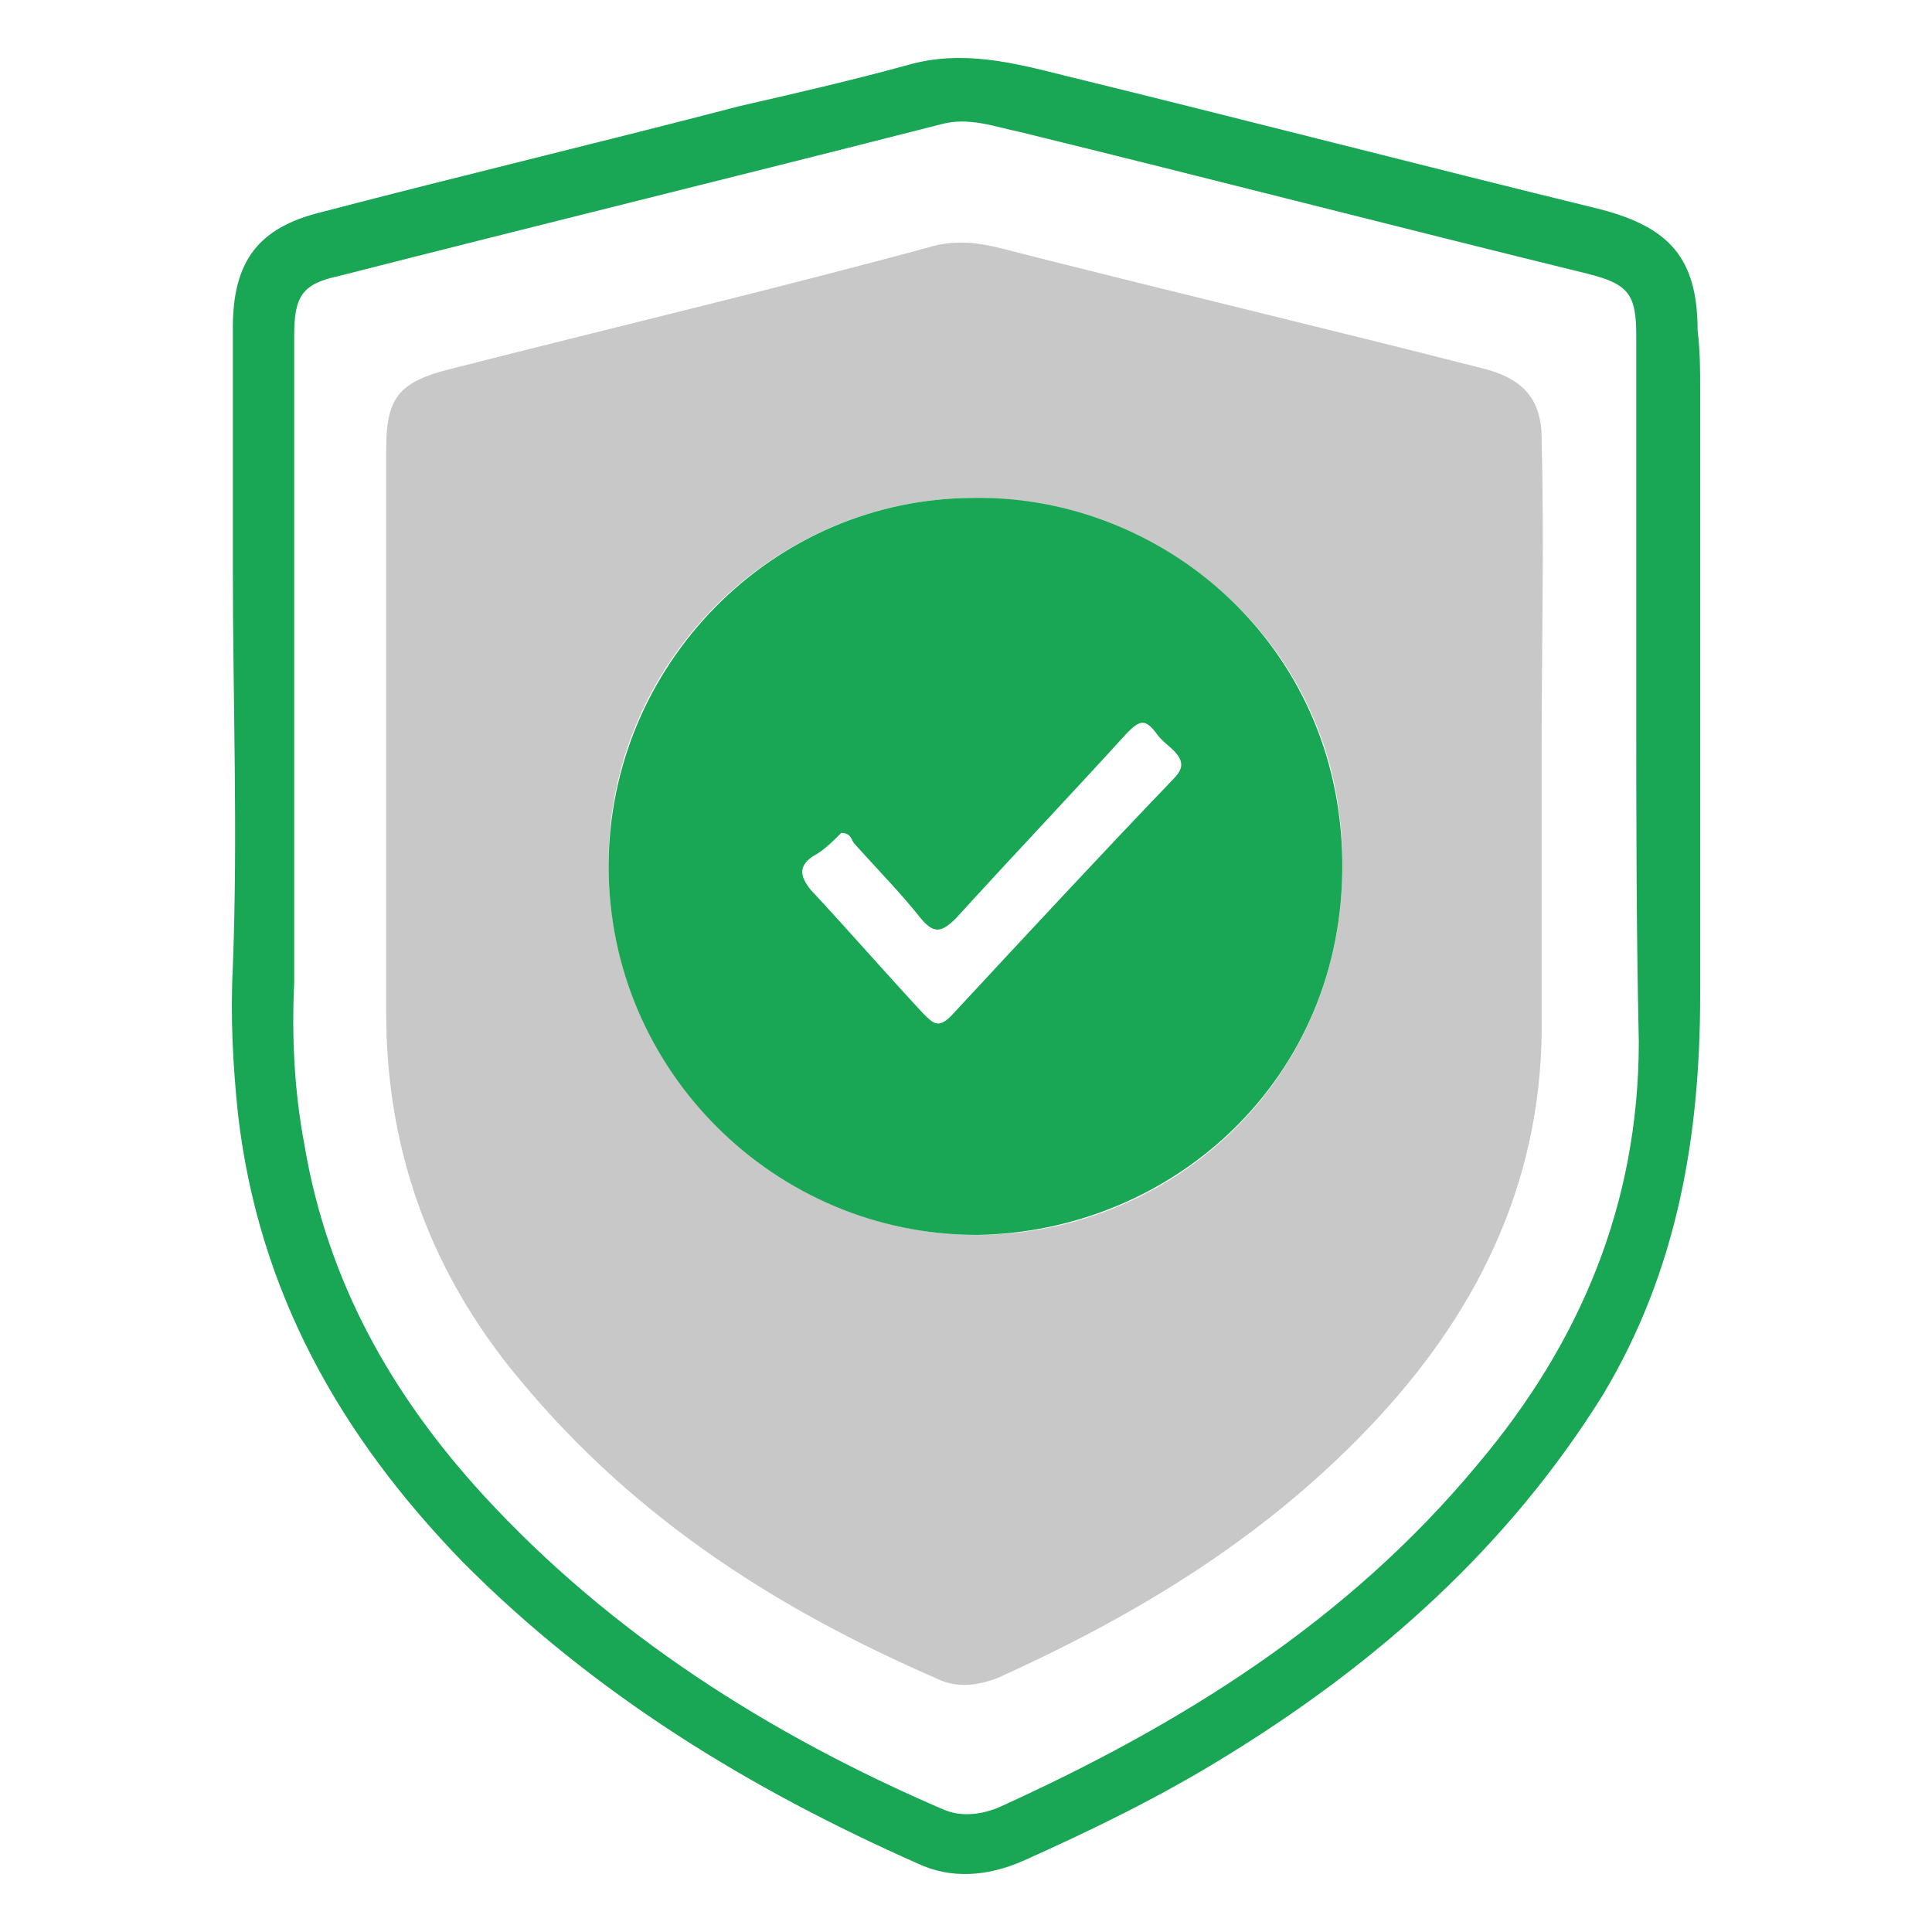
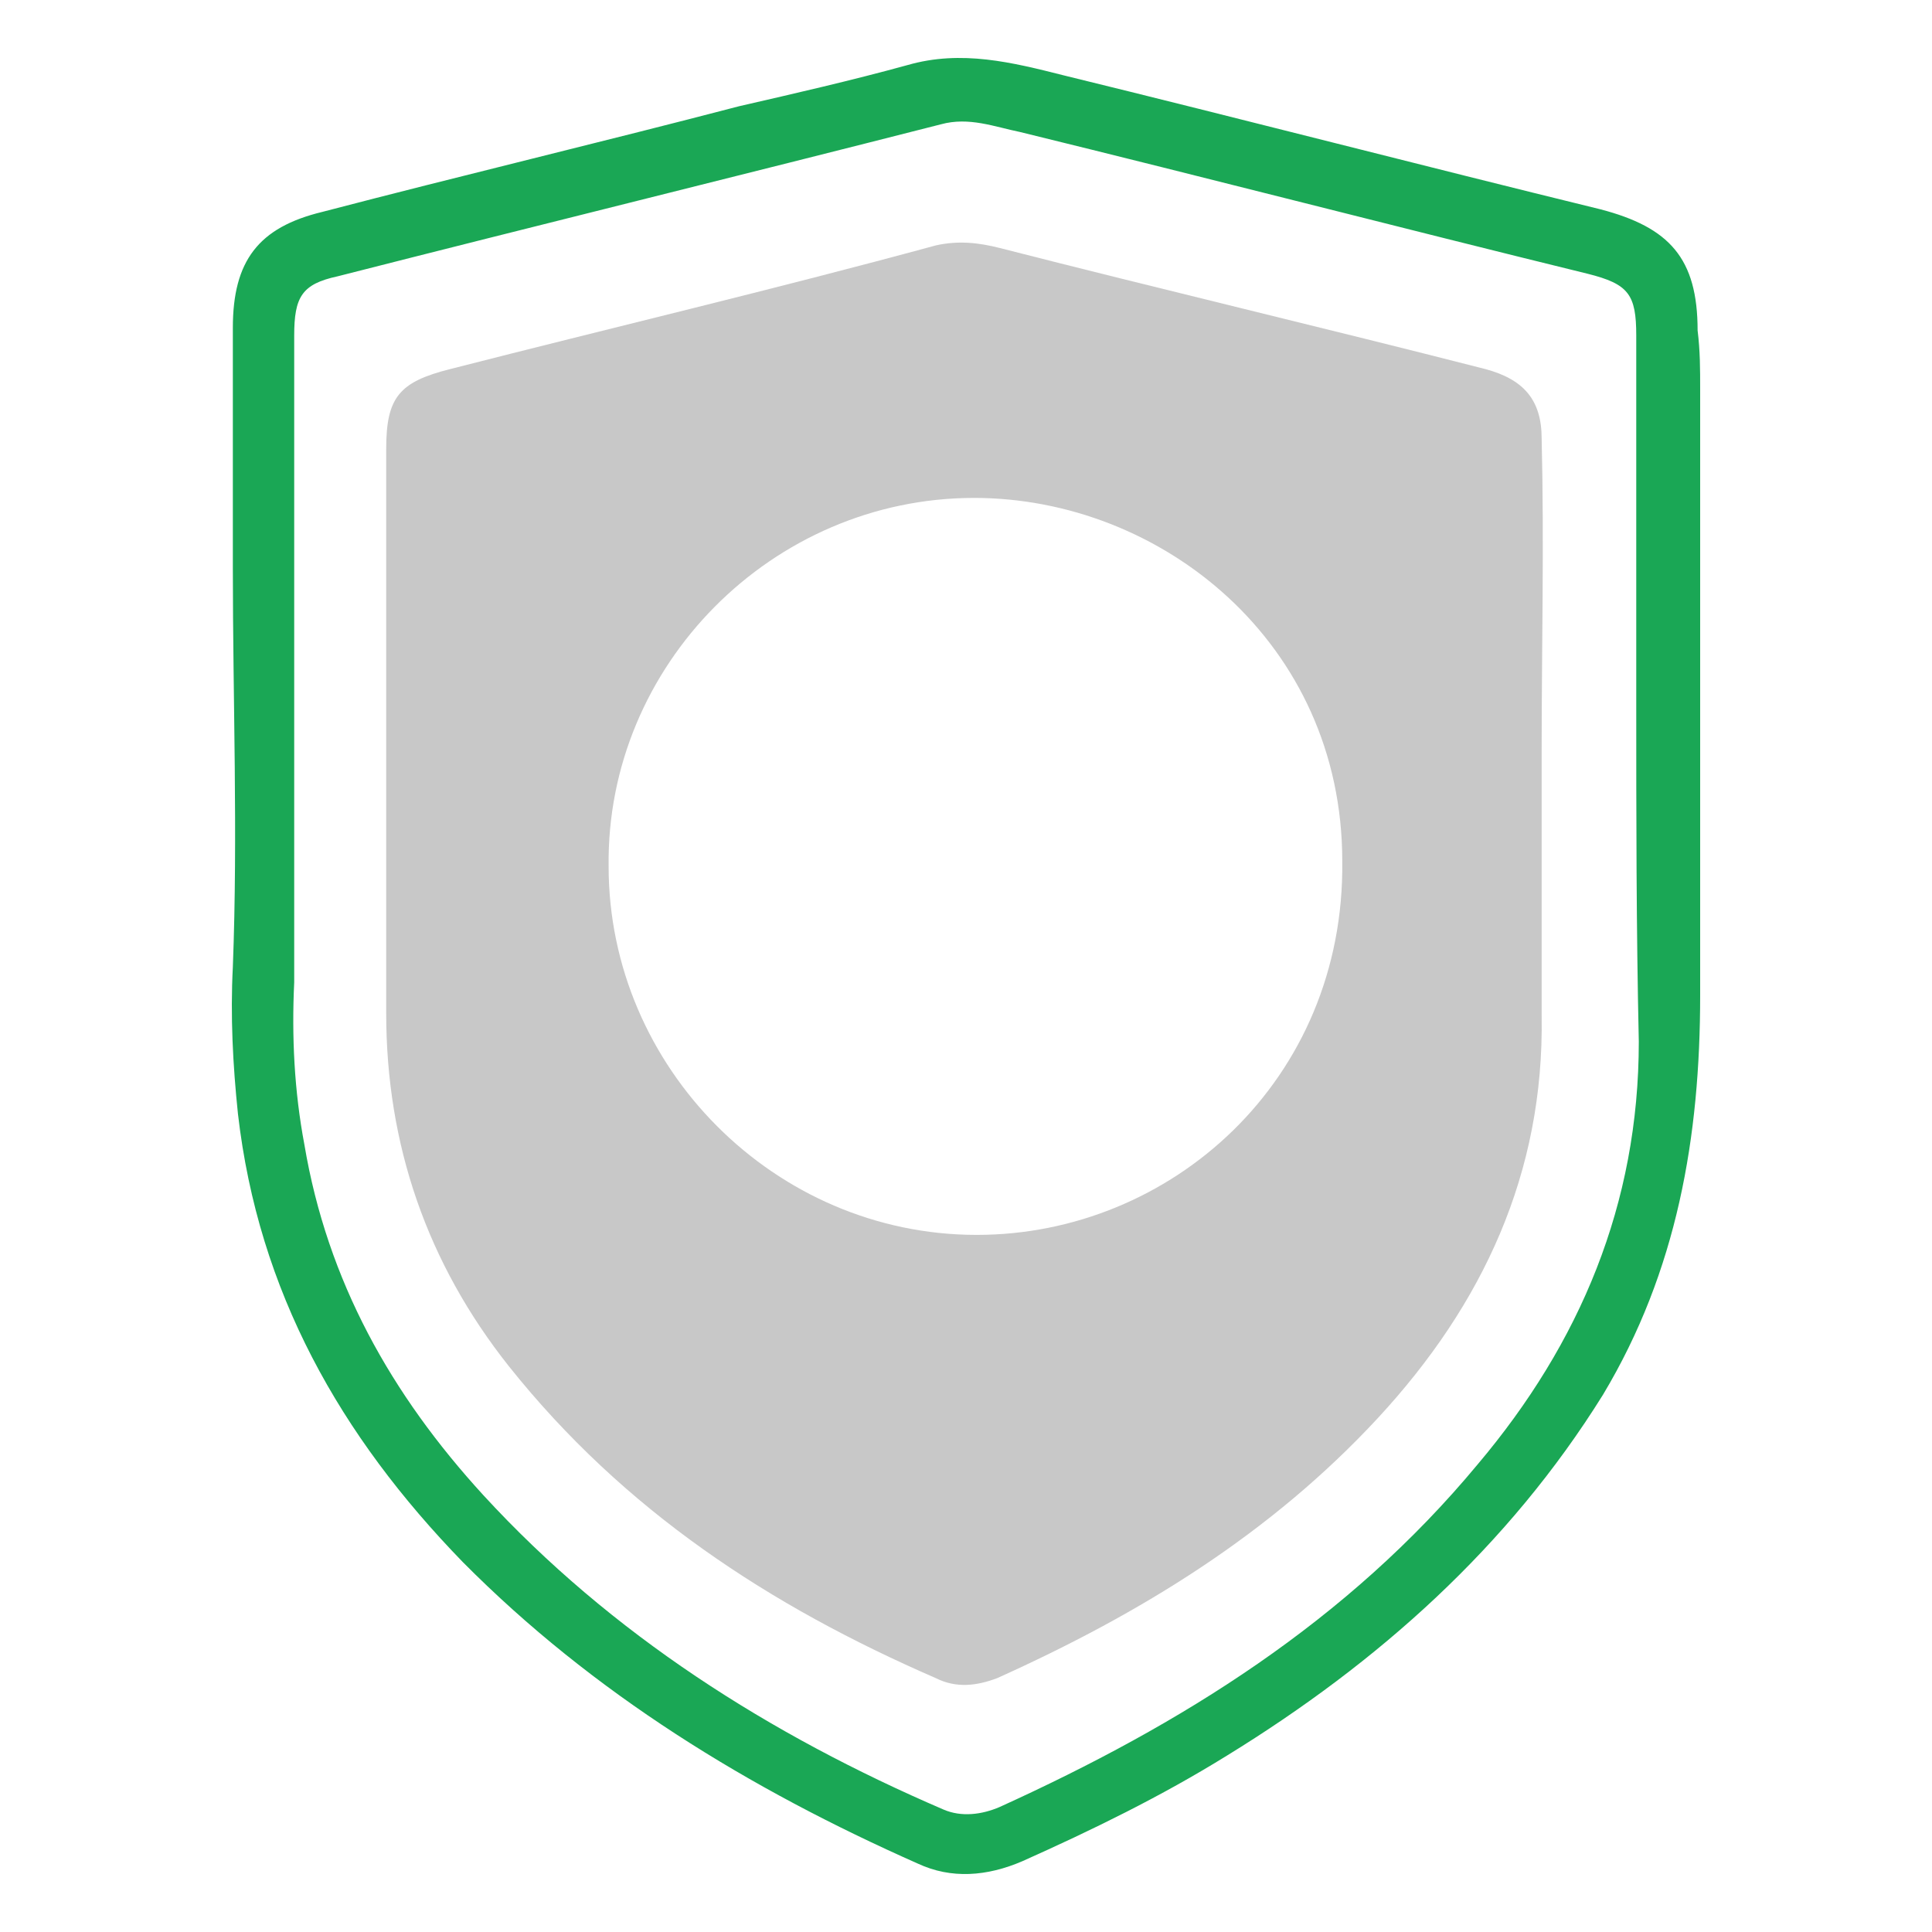
<svg xmlns="http://www.w3.org/2000/svg" width="50" height="50" viewBox="0 0 50 50" fill="none">
  <path d="M44 10.086C44 15.287 44 20.489 44 25.757C44 29.425 43.405 32.893 41.486 36.094C39.038 40.029 35.664 43.029 31.761 45.43C30.041 46.497 28.255 47.364 26.468 48.164C25.542 48.565 24.616 48.631 23.756 48.231C19.39 46.297 15.354 43.83 11.98 40.429C8.805 37.161 6.688 33.426 6.158 28.825C6.026 27.558 5.96 26.291 6.026 25.024C6.158 21.556 6.026 18.155 6.026 14.687C6.026 12.62 6.026 10.552 6.026 8.485C6.026 6.751 6.688 5.884 8.341 5.484C11.914 4.55 15.553 3.683 19.125 2.75C20.581 2.416 22.036 2.083 23.491 1.683C24.881 1.283 26.204 1.616 27.527 1.95C32.158 3.083 36.789 4.284 41.42 5.417C43.206 5.884 43.934 6.684 43.934 8.552C44 9.085 44 9.552 44 10.086ZM42.346 18.221C42.346 15.021 42.346 11.886 42.346 8.685C42.346 7.618 42.148 7.351 41.089 7.085C36.194 5.884 31.298 4.617 26.402 3.417C25.741 3.283 25.079 3.017 24.351 3.217C19.125 4.55 13.965 5.818 8.738 7.151C7.812 7.351 7.614 7.685 7.614 8.685C7.614 13.287 7.614 17.821 7.614 22.423C7.614 23.423 7.614 24.424 7.614 25.424C7.548 26.824 7.614 28.225 7.878 29.625C8.474 33.16 10.128 36.094 12.509 38.695C15.817 42.296 19.919 44.897 24.418 46.831C24.881 47.031 25.41 46.964 25.873 46.764C30.57 44.63 34.87 41.962 38.244 37.895C40.891 34.76 42.412 31.159 42.412 26.958C42.346 23.957 42.346 21.089 42.346 18.221Z" fill="#1AA755" />
  <path d="M39.898 19.355C39.898 21.689 39.898 23.957 39.898 26.291C39.964 30.359 38.377 33.76 35.664 36.694C32.886 39.695 29.512 41.762 25.807 43.43C25.277 43.63 24.748 43.696 24.219 43.43C19.919 41.562 16.148 39.095 13.171 35.36C11.054 32.693 9.995 29.625 9.995 26.224C9.995 21.356 9.995 16.488 9.995 11.619C9.995 10.286 10.326 9.885 11.649 9.552C15.817 8.485 20.051 7.485 24.219 6.351C24.814 6.218 25.344 6.284 25.873 6.418C30.041 7.485 34.275 8.485 38.443 9.552C39.435 9.819 39.898 10.352 39.898 11.353C39.964 14.087 39.898 16.754 39.898 19.355ZM25.211 12.886C19.985 12.886 15.685 17.221 15.751 22.423C15.751 27.625 20.051 31.959 25.277 31.959C30.305 31.959 34.804 27.958 34.738 22.29C34.738 16.621 30.041 12.886 25.211 12.886Z" fill="#C8C8C8" />
-   <path d="M25.211 12.886C30.041 12.82 34.672 16.621 34.738 22.29C34.804 27.958 30.305 31.893 25.277 31.959C20.051 31.959 15.751 27.691 15.751 22.423C15.751 17.221 19.985 12.886 25.211 12.886ZM21.771 21.556C21.573 21.756 21.308 22.023 21.044 22.156C20.646 22.423 20.713 22.69 20.977 23.023C21.97 24.09 22.896 25.157 23.888 26.224C24.153 26.491 24.285 26.624 24.616 26.291C26.535 24.224 28.453 22.156 30.372 20.155C30.636 19.889 30.636 19.689 30.372 19.422C30.239 19.288 30.041 19.155 29.909 18.955C29.644 18.622 29.512 18.622 29.181 18.955C27.725 20.556 26.204 22.156 24.748 23.757C24.351 24.157 24.153 24.157 23.822 23.757C23.293 23.09 22.697 22.49 22.102 21.823C22.036 21.756 22.036 21.556 21.771 21.556Z" fill="#1AA755" />
</svg>